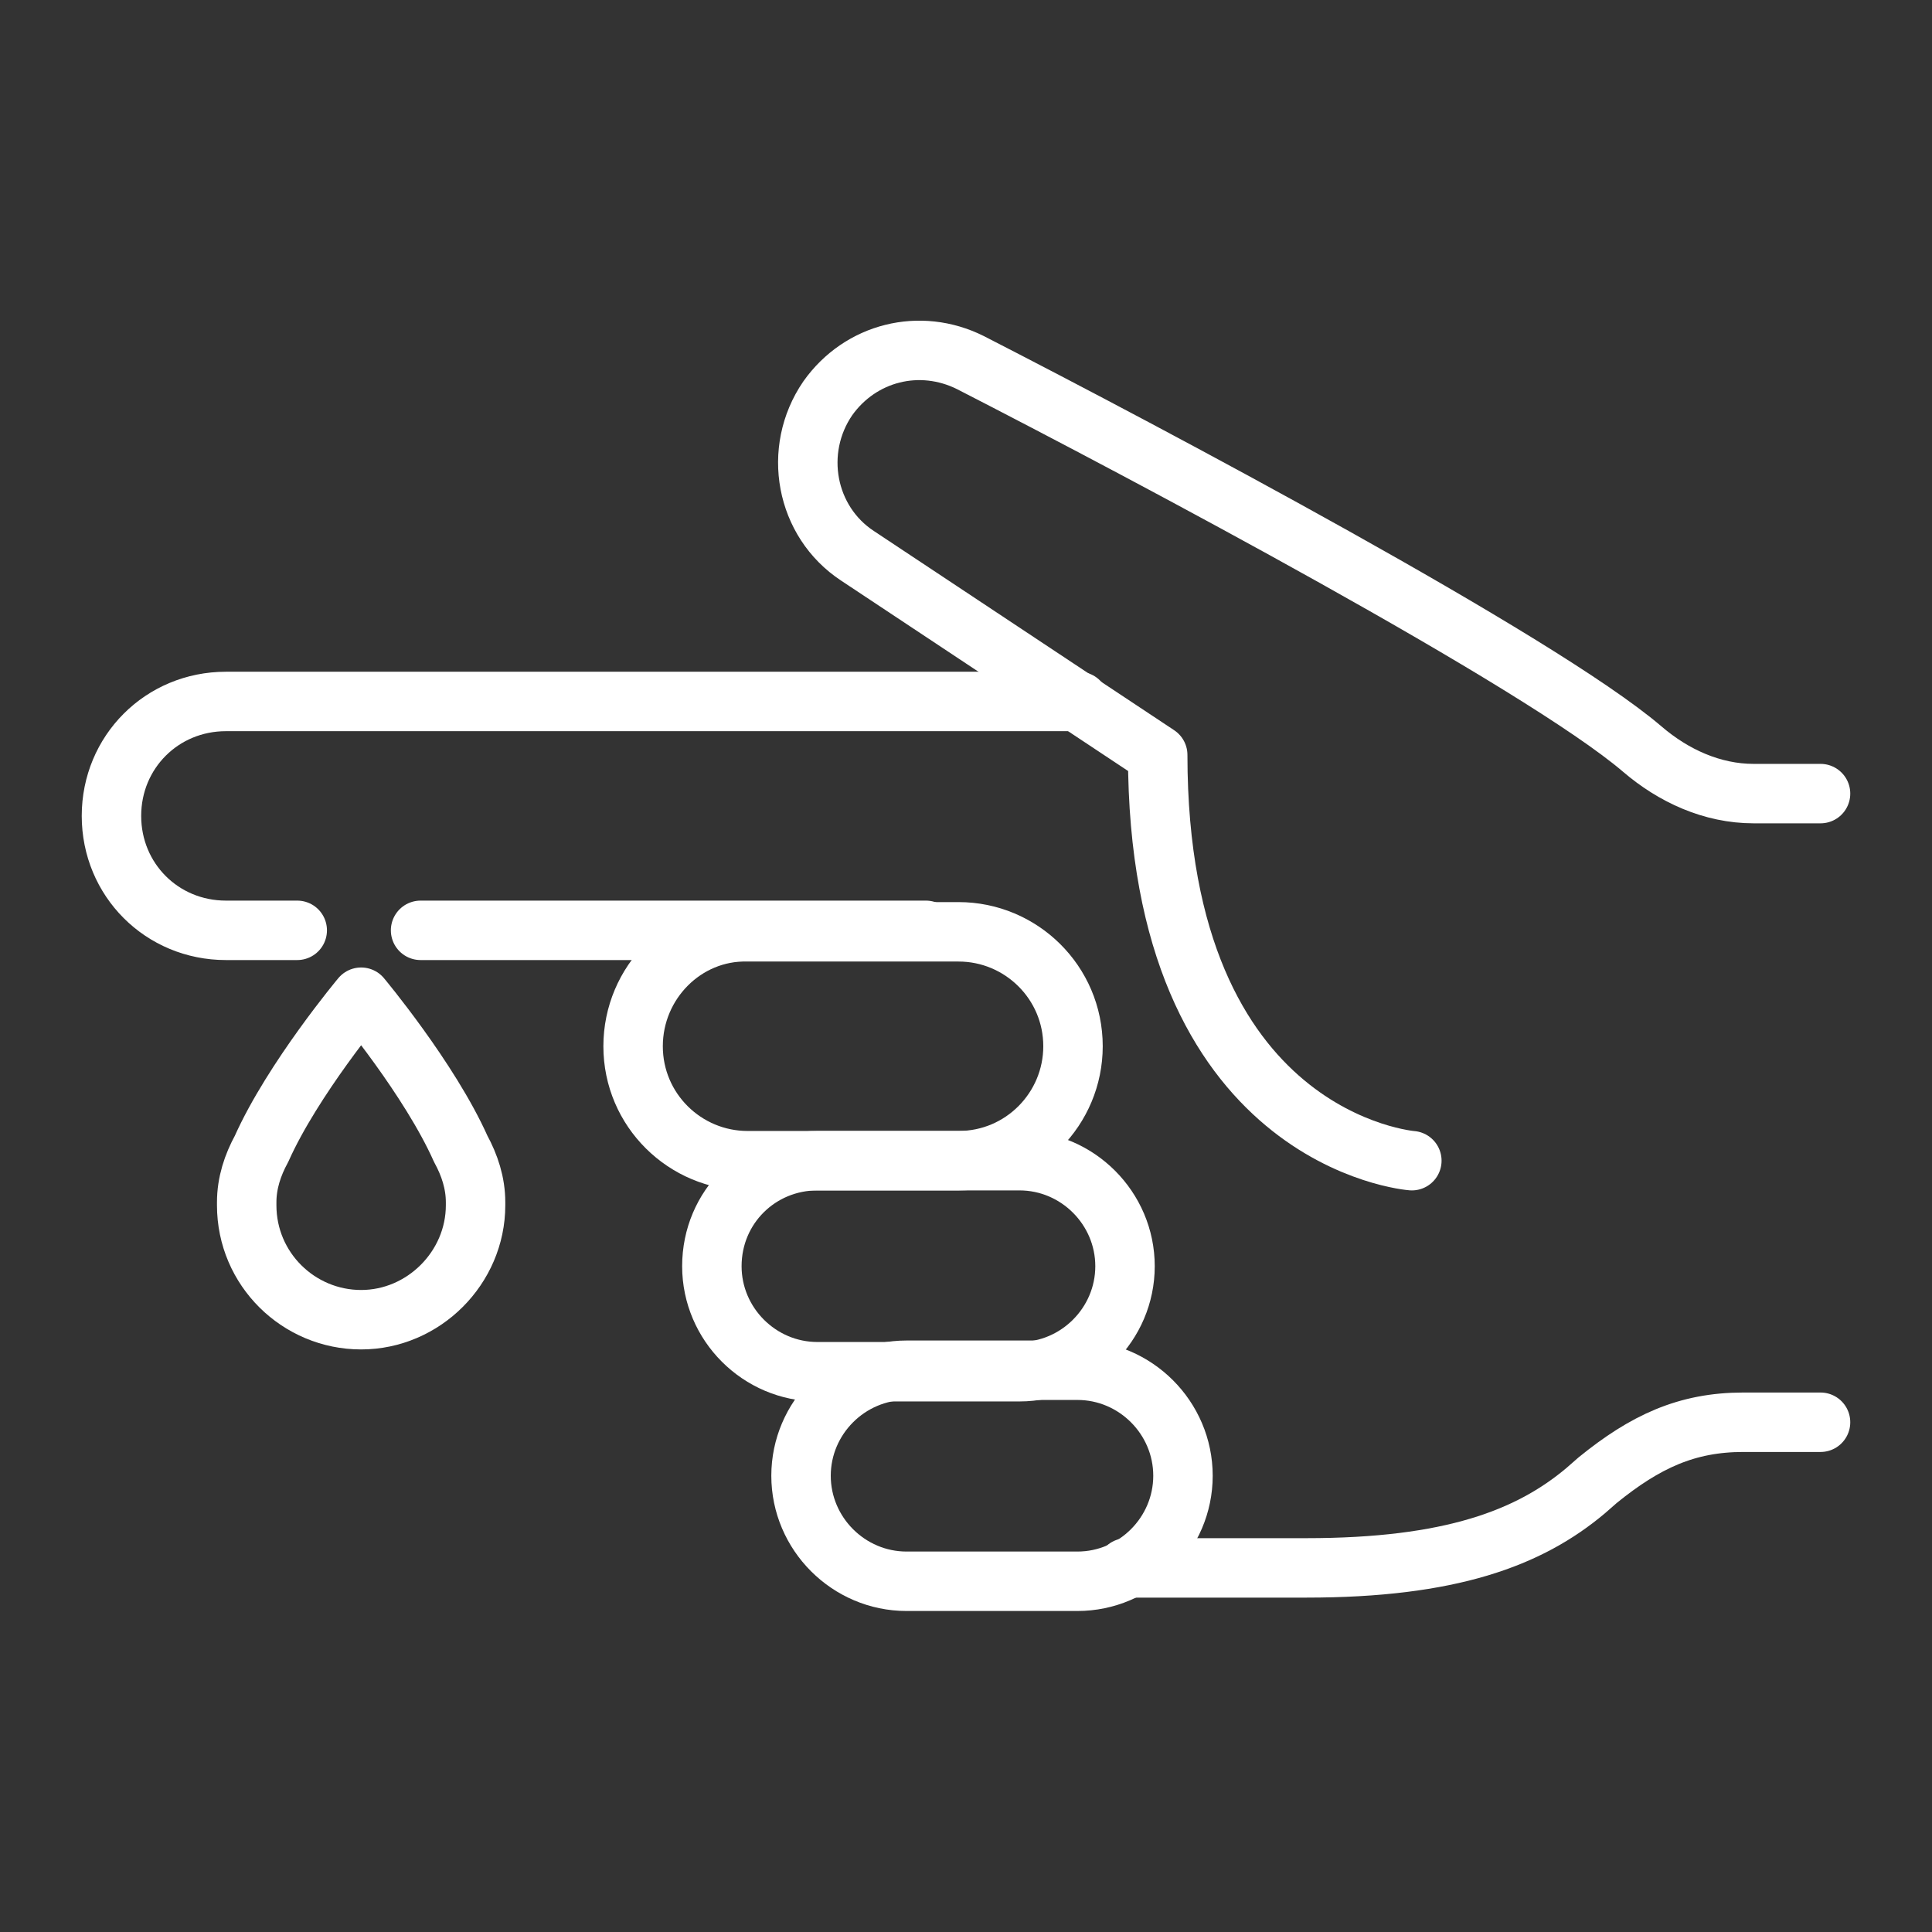
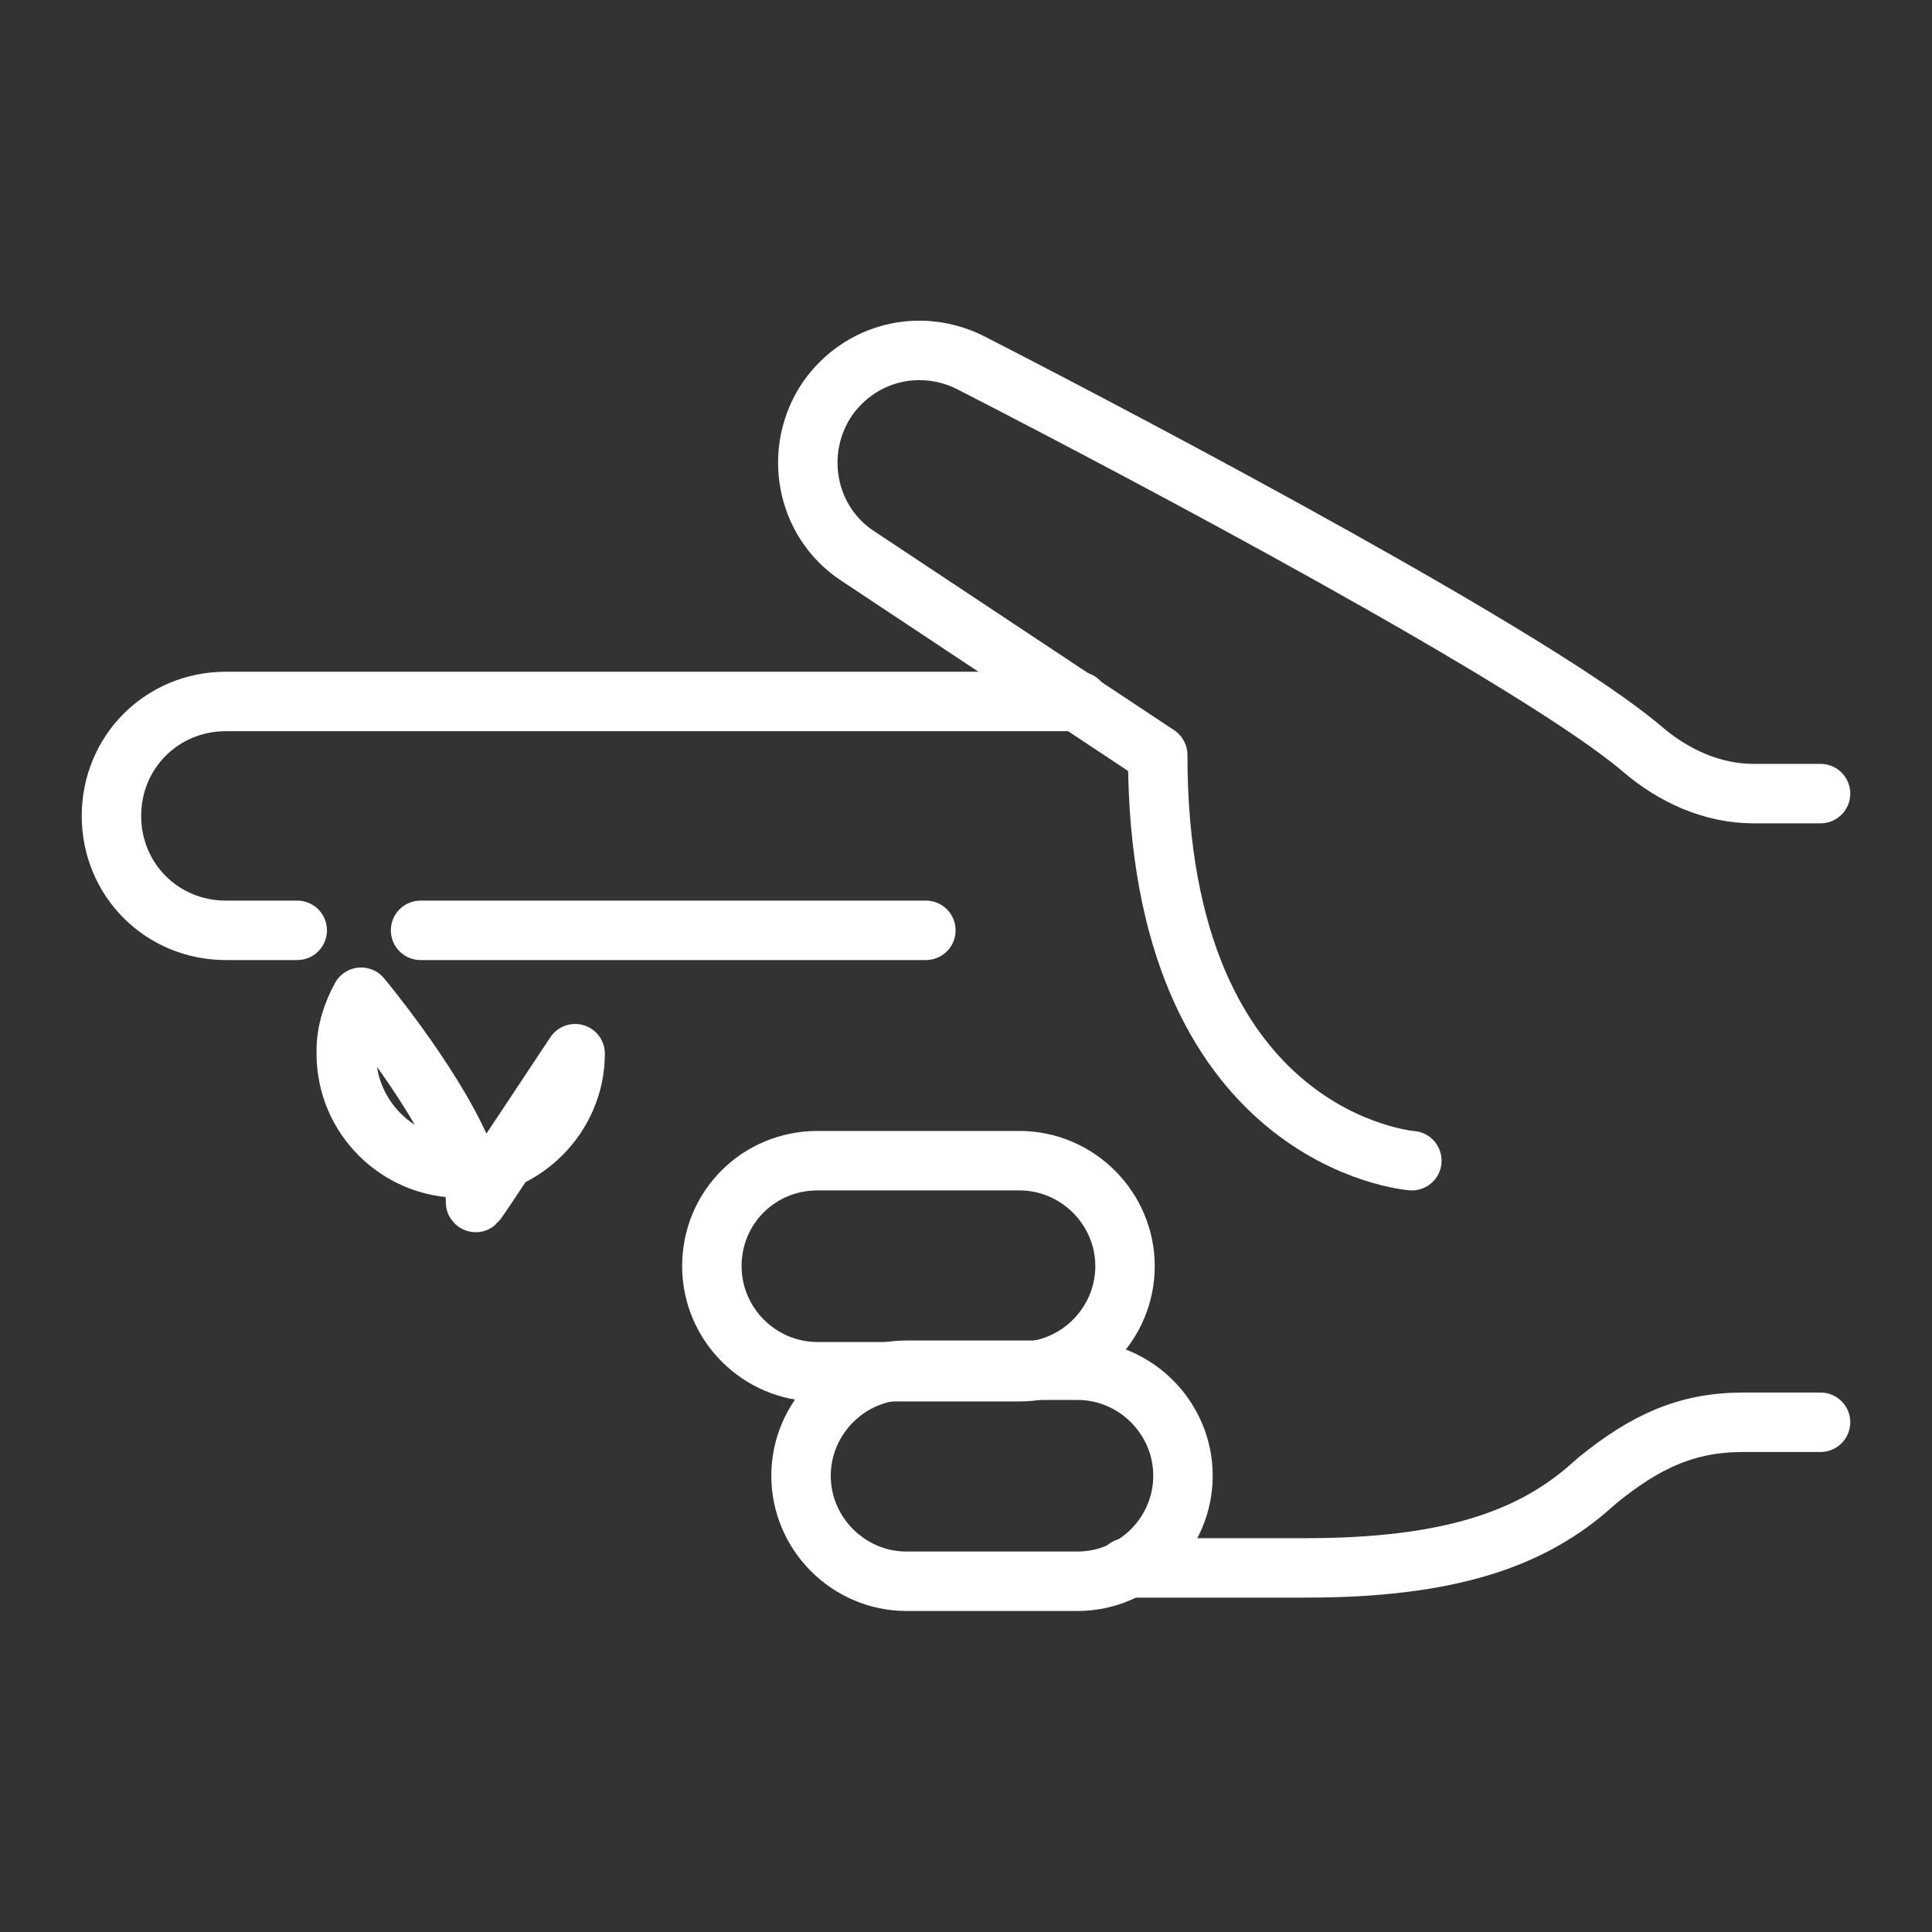
<svg xmlns="http://www.w3.org/2000/svg" version="1.1" id="Layer_1" x="0px" y="0px" viewBox="0 0 130 130" style="enable-background:new 0 0 130 130;" xml:space="preserve">
  <rect x="0" y="0" width="130" height="130" fill="#333333" stroke="none" />
  <style type="text/css">
	.st0{fill:none;stroke:#FFFFFF;stroke-width:4;stroke-linecap:round;stroke-linejoin:round;stroke-miterlimit:10;}
</style>
  <g>
    <line class="st0" x1="28.3" y1="62.6" x2="62.3" y2="62.6" />
    <path class="st0" d="M72.6,47.2l-57.4,0c-4.3,0-7.7,3.4-7.7,7.7v0c0,4.3,3.4,7.7,7.7,7.7H20" />
-     <path class="st0" d="M42.6,70.4L42.6,70.4c0,4.3,3.5,7.7,7.7,7.7h14.2c4.3,0,7.7-3.5,7.7-7.7v0c0-4.3-3.5-7.7-7.7-7.7H50.3   C46.1,62.6,42.6,66.1,42.6,70.4z" />
    <path class="st0" d="M47.9,85.2L47.9,85.2c0,3.9,3.2,7.1,7.1,7.1h13.6c3.9,0,7.1-3.2,7.1-7.1v0c0-3.9-3.2-7.1-7.1-7.1H55   C51.1,78.1,47.9,81.2,47.9,85.2z" />
    <path class="st0" d="M53.9,99.3L53.9,99.3c0,3.9,3.2,7.1,7.1,7.1h11.5c3.9,0,7.1-3.2,7.1-7.1v0c0-3.9-3.2-7.1-7.1-7.1H61   C57.1,92.2,53.9,95.4,53.9,99.3z" />
    <path class="st0" d="M122.5,95.7h-5.2c-3.8,0-6.6,1.3-9.8,3.9l-0.8,0.7c-3.8,3.2-9.1,5.2-18.8,5.2H75.8" />
    <path class="st0" d="M95,78.1c0,0-17.1-1.3-17.1-27.3L57.7,37.4c-3.5-2.3-4.4-7.1-2-10.6l0,0c2.2-3.1,6.2-4.1,9.6-2.4   c11.9,6.1,38.3,20.1,45.2,26c2.1,1.8,4.7,3,7.5,3h4.5" />
-     <path class="st0" d="M32,80.9c0-1.3-0.4-2.5-1-3.6c-2.1-4.7-6.7-10.2-6.7-10.2s-4.6,5.5-6.7,10.2c-0.6,1.1-1,2.3-1,3.6   c0,0.1,0,0.2,0,0.2c0,4.3,3.5,7.7,7.7,7.7s7.7-3.5,7.7-7.7C32,81,32,81,32,80.9z" />
+     <path class="st0" d="M32,80.9c0-1.3-0.4-2.5-1-3.6c-2.1-4.7-6.7-10.2-6.7-10.2c-0.6,1.1-1,2.3-1,3.6   c0,0.1,0,0.2,0,0.2c0,4.3,3.5,7.7,7.7,7.7s7.7-3.5,7.7-7.7C32,81,32,81,32,80.9z" />
  </g>
</svg>